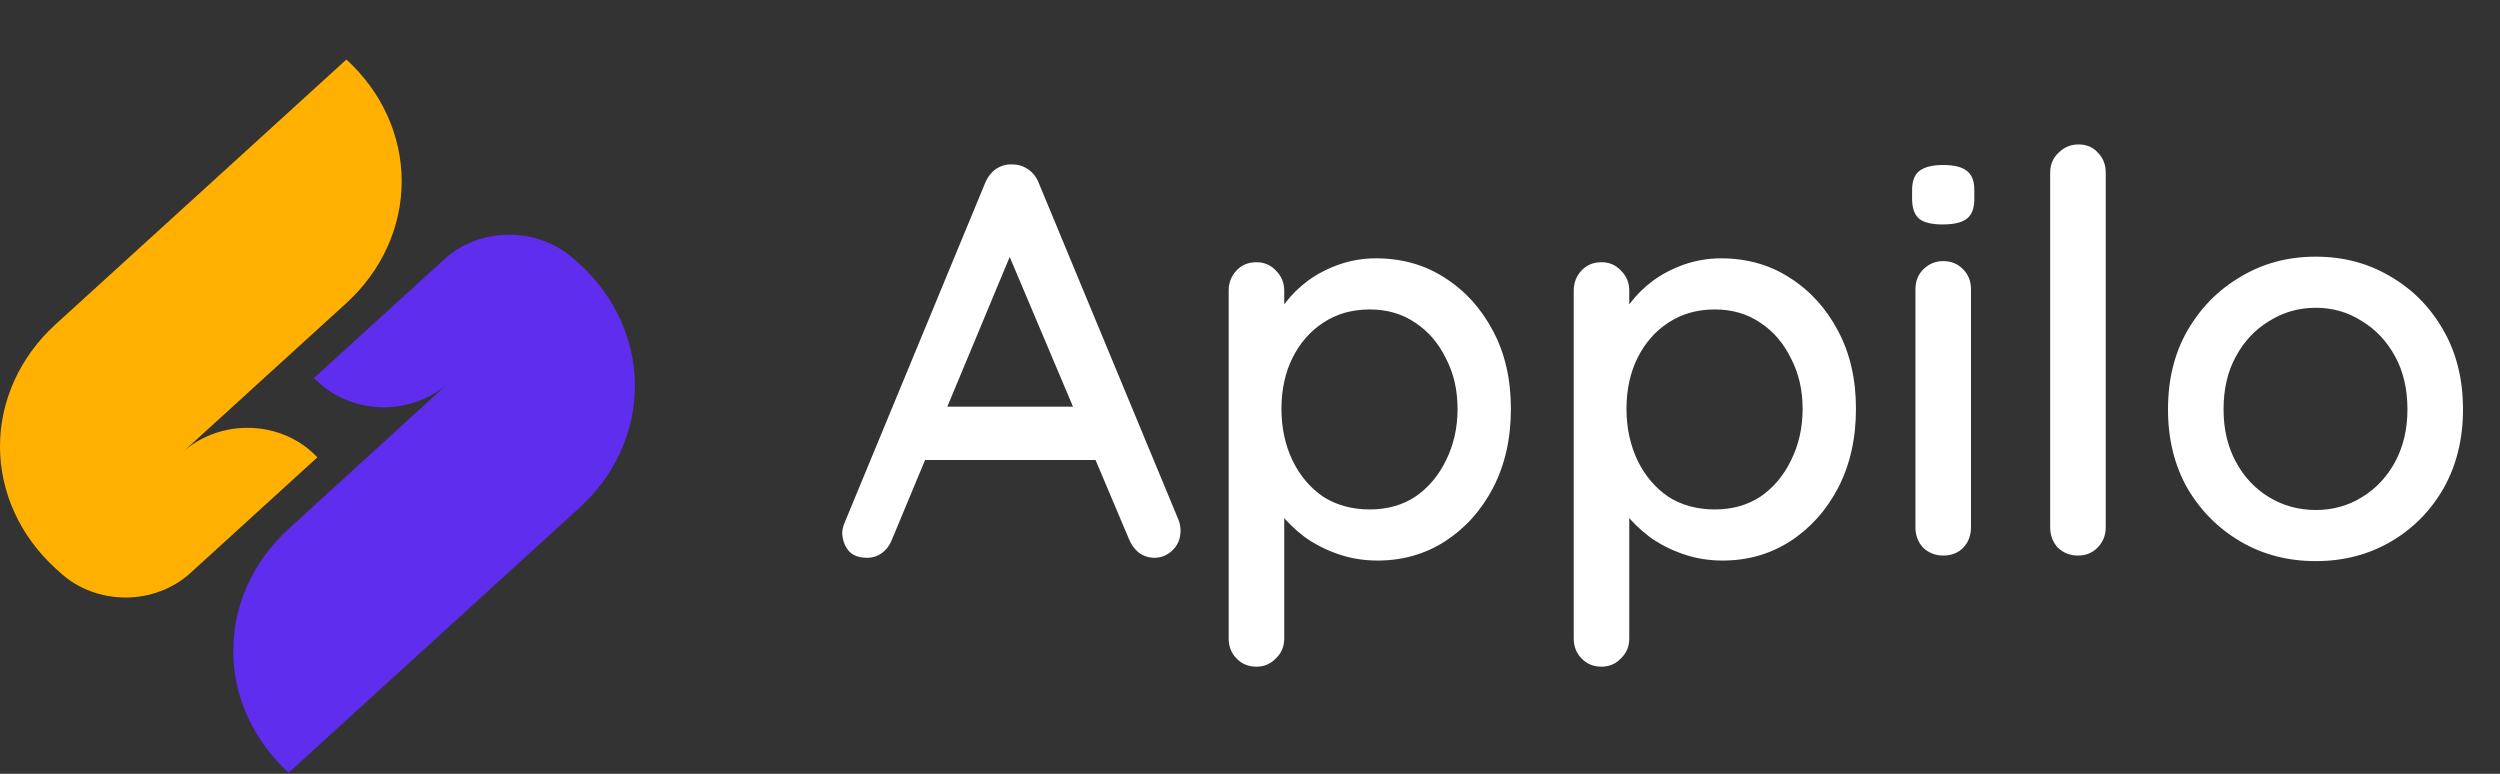
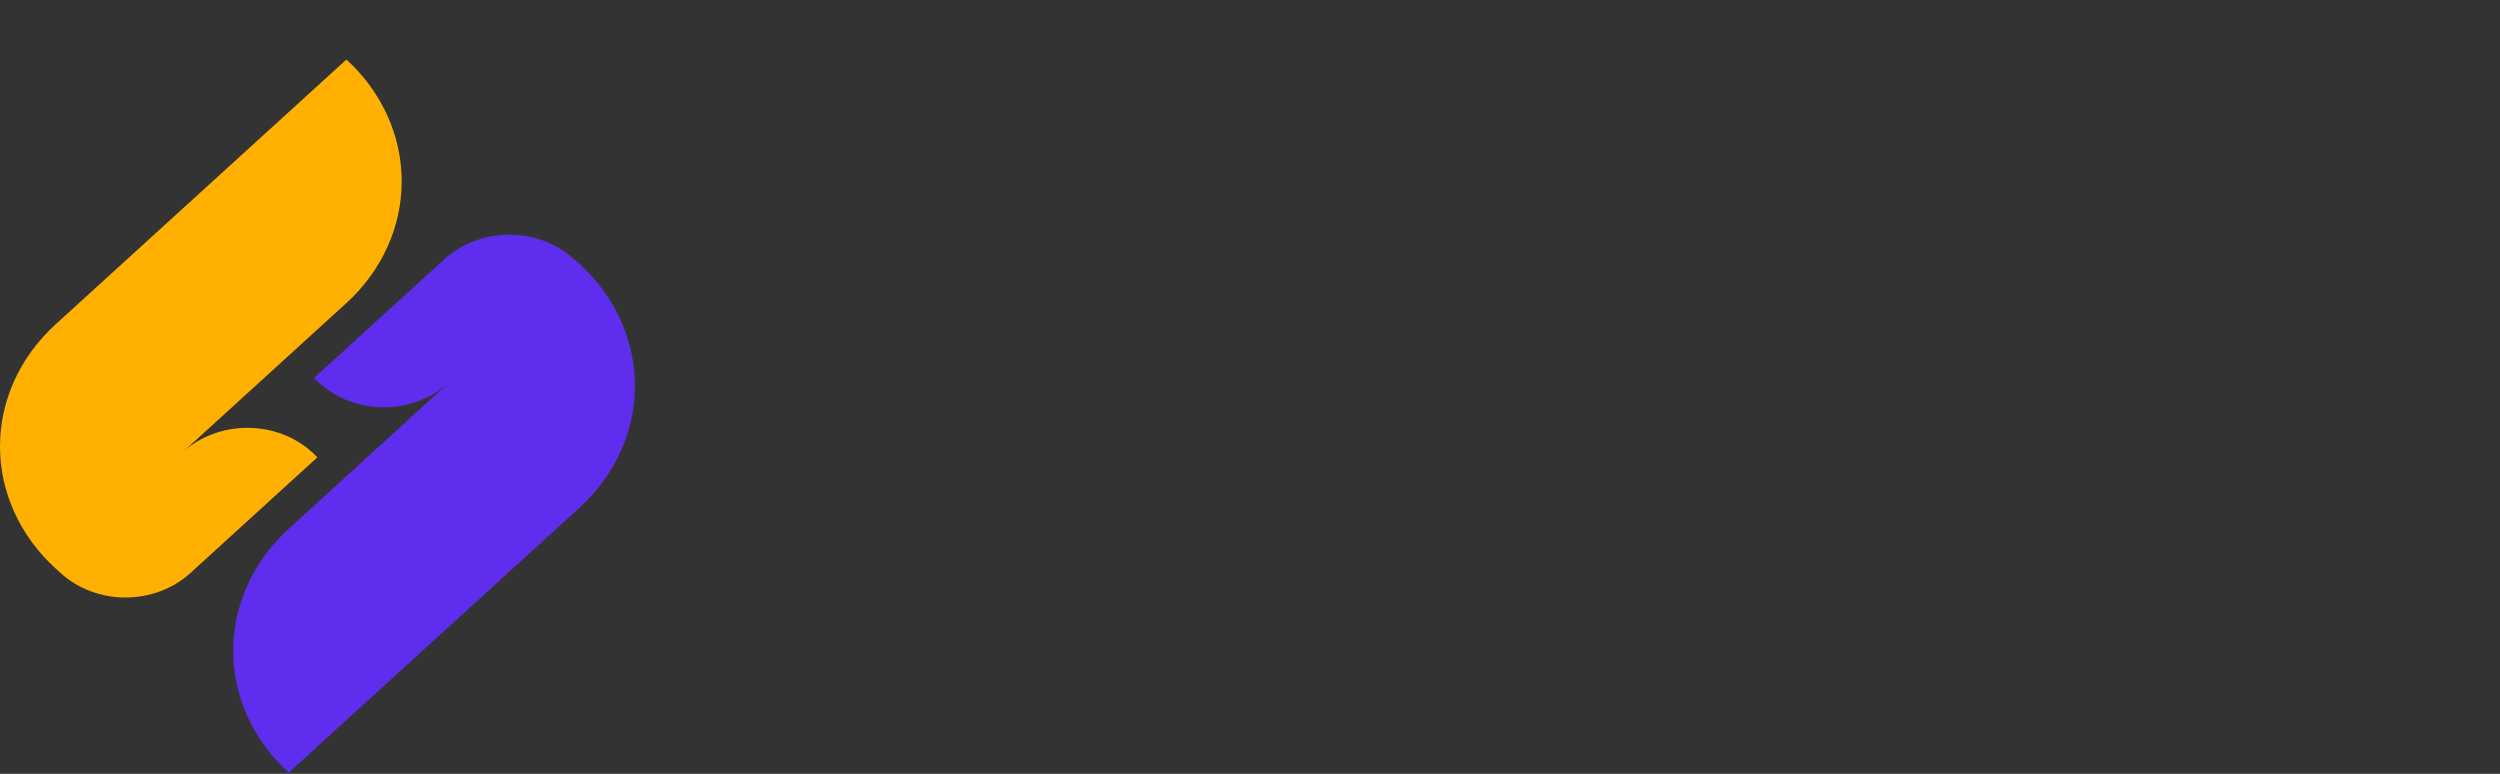
<svg xmlns="http://www.w3.org/2000/svg" width="126" height="39" viewBox="0 0 126 39" fill="none">
  <rect x="0" y="0" width="126" height="39" fill="#333333" stroke="none" />
-   <path d="M51.268 12.04L44.968 27.16C44.856 27.459 44.688 27.692 44.464 27.86C44.24 28.028 43.988 28.112 43.708 28.112C43.297 28.112 42.989 28 42.784 27.776C42.579 27.533 42.467 27.235 42.448 26.88C42.448 26.749 42.476 26.6 42.532 26.432L49.644 9.24C49.775 8.923 49.961 8.68 50.204 8.512C50.465 8.344 50.745 8.269 51.044 8.288C51.324 8.288 51.585 8.372 51.828 8.54C52.071 8.708 52.248 8.941 52.36 9.24L59.388 26.18C59.463 26.367 59.5 26.553 59.5 26.74C59.5 27.151 59.36 27.487 59.08 27.748C58.819 27.991 58.52 28.112 58.184 28.112C57.904 28.112 57.643 28.028 57.4 27.86C57.176 27.673 57.008 27.44 56.896 27.16L50.54 12.124L51.268 12.04ZM46.088 23.184L47.348 20.496H55.272L55.748 23.184H46.088ZM69.345 13.02C70.651 13.02 71.809 13.347 72.817 14C73.844 14.653 74.656 15.549 75.253 16.688C75.85 17.808 76.149 19.115 76.149 20.608C76.149 22.101 75.85 23.427 75.253 24.584C74.656 25.723 73.853 26.619 72.845 27.272C71.837 27.925 70.698 28.252 69.429 28.252C68.719 28.252 68.047 28.14 67.413 27.916C66.778 27.692 66.218 27.403 65.733 27.048C65.248 26.675 64.846 26.283 64.529 25.872C64.23 25.461 64.043 25.079 63.969 24.724L64.725 24.36V32.172C64.725 32.583 64.585 32.919 64.305 33.18C64.043 33.46 63.717 33.6 63.325 33.6C62.914 33.6 62.578 33.46 62.317 33.18C62.056 32.919 61.925 32.583 61.925 32.172V14.644C61.925 14.252 62.056 13.916 62.317 13.636C62.578 13.356 62.914 13.216 63.325 13.216C63.717 13.216 64.043 13.356 64.305 13.636C64.585 13.916 64.725 14.252 64.725 14.644V16.576L64.277 16.324C64.333 15.969 64.51 15.605 64.809 15.232C65.108 14.84 65.481 14.476 65.929 14.14C66.395 13.804 66.918 13.533 67.497 13.328C68.094 13.123 68.71 13.02 69.345 13.02ZM69.037 15.596C68.141 15.596 67.357 15.82 66.685 16.268C66.031 16.697 65.518 17.285 65.145 18.032C64.772 18.779 64.585 19.637 64.585 20.608C64.585 21.56 64.772 22.428 65.145 23.212C65.518 23.977 66.031 24.584 66.685 25.032C67.357 25.461 68.141 25.676 69.037 25.676C69.914 25.676 70.68 25.461 71.333 25.032C71.986 24.584 72.499 23.977 72.873 23.212C73.265 22.428 73.461 21.56 73.461 20.608C73.461 19.656 73.265 18.807 72.873 18.06C72.499 17.295 71.986 16.697 71.333 16.268C70.68 15.82 69.914 15.596 69.037 15.596ZM86.736 13.02C88.042 13.02 89.2 13.347 90.207 14C91.234 14.653 92.046 15.549 92.644 16.688C93.241 17.808 93.54 19.115 93.54 20.608C93.54 22.101 93.241 23.427 92.644 24.584C92.046 25.723 91.243 26.619 90.236 27.272C89.228 27.925 88.089 28.252 86.82 28.252C86.11 28.252 85.438 28.14 84.803 27.916C84.169 27.692 83.609 27.403 83.124 27.048C82.638 26.675 82.237 26.283 81.919 25.872C81.621 25.461 81.434 25.079 81.359 24.724L82.115 24.36V32.172C82.115 32.583 81.975 32.919 81.695 33.18C81.434 33.46 81.108 33.6 80.716 33.6C80.305 33.6 79.969 33.46 79.707 33.18C79.446 32.919 79.316 32.583 79.316 32.172V14.644C79.316 14.252 79.446 13.916 79.707 13.636C79.969 13.356 80.305 13.216 80.716 13.216C81.108 13.216 81.434 13.356 81.695 13.636C81.975 13.916 82.115 14.252 82.115 14.644V16.576L81.668 16.324C81.724 15.969 81.901 15.605 82.2 15.232C82.498 14.84 82.871 14.476 83.32 14.14C83.786 13.804 84.309 13.533 84.888 13.328C85.485 13.123 86.101 13.02 86.736 13.02ZM86.427 15.596C85.531 15.596 84.748 15.82 84.076 16.268C83.422 16.697 82.909 17.285 82.535 18.032C82.162 18.779 81.975 19.637 81.975 20.608C81.975 21.56 82.162 22.428 82.535 23.212C82.909 23.977 83.422 24.584 84.076 25.032C84.748 25.461 85.531 25.676 86.427 25.676C87.305 25.676 88.07 25.461 88.724 25.032C89.377 24.584 89.89 23.977 90.263 23.212C90.656 22.428 90.852 21.56 90.852 20.608C90.852 19.656 90.656 18.807 90.263 18.06C89.89 17.295 89.377 16.697 88.724 16.268C88.07 15.82 87.305 15.596 86.427 15.596ZM99.338 26.572C99.338 26.983 99.207 27.328 98.946 27.608C98.685 27.869 98.349 28 97.938 28C97.546 28 97.21 27.869 96.93 27.608C96.669 27.328 96.538 26.983 96.538 26.572V14.588C96.538 14.177 96.669 13.841 96.93 13.58C97.21 13.3 97.546 13.16 97.938 13.16C98.349 13.16 98.685 13.3 98.946 13.58C99.207 13.841 99.338 14.177 99.338 14.588V26.572ZM97.91 11.312C97.369 11.312 96.977 11.219 96.734 11.032C96.491 10.827 96.37 10.491 96.37 10.024V9.576C96.37 9.109 96.501 8.783 96.762 8.596C97.023 8.409 97.415 8.316 97.938 8.316C98.498 8.316 98.899 8.419 99.142 8.624C99.385 8.811 99.506 9.128 99.506 9.576V10.024C99.506 10.509 99.375 10.845 99.114 11.032C98.871 11.219 98.47 11.312 97.91 11.312ZM106.129 26.572C106.129 26.983 105.989 27.328 105.709 27.608C105.447 27.869 105.121 28 104.729 28C104.337 28 104.001 27.869 103.721 27.608C103.459 27.328 103.329 26.983 103.329 26.572V8.708C103.329 8.297 103.469 7.961 103.749 7.7C104.029 7.42 104.365 7.28 104.757 7.28C105.167 7.28 105.494 7.42 105.737 7.7C105.998 7.961 106.129 8.297 106.129 8.708V26.572ZM124.135 20.636C124.135 22.129 123.808 23.455 123.155 24.612C122.501 25.751 121.615 26.647 120.495 27.3C119.375 27.953 118.115 28.28 116.715 28.28C115.315 28.28 114.055 27.953 112.935 27.3C111.815 26.647 110.919 25.751 110.247 24.612C109.593 23.455 109.267 22.129 109.267 20.636C109.267 19.124 109.593 17.799 110.247 16.66C110.919 15.503 111.815 14.597 112.935 13.944C114.055 13.272 115.315 12.936 116.715 12.936C118.115 12.936 119.375 13.272 120.495 13.944C121.615 14.597 122.501 15.503 123.155 16.66C123.808 17.799 124.135 19.124 124.135 20.636ZM121.335 20.636C121.335 19.609 121.129 18.723 120.719 17.976C120.308 17.211 119.748 16.613 119.039 16.184C118.348 15.736 117.573 15.512 116.715 15.512C115.856 15.512 115.072 15.736 114.363 16.184C113.653 16.613 113.093 17.211 112.683 17.976C112.272 18.723 112.067 19.609 112.067 20.636C112.067 21.625 112.272 22.503 112.683 23.268C113.093 24.033 113.653 24.631 114.363 25.06C115.072 25.489 115.856 25.704 116.715 25.704C117.573 25.704 118.348 25.489 119.039 25.06C119.748 24.631 120.308 24.033 120.719 23.268C121.129 22.503 121.335 21.625 121.335 20.636Z" fill="white" />
  <path d="M17.459 3L2.795 16.353C1.909 17.16 1.206 18.118 0.727 19.172C0.247 20.227 0 21.357 0 22.499C0 23.64 0.247 24.77 0.727 25.825C1.206 26.879 1.909 27.837 2.795 28.645L3.058 28.883C3.925 29.672 5.1 30.115 6.325 30.115C7.551 30.115 8.726 29.672 9.593 28.883L15.998 23.047L15.736 22.795C15.307 22.404 14.798 22.094 14.237 21.883C13.677 21.671 13.075 21.562 12.469 21.562C11.862 21.562 11.261 21.671 10.7 21.883C10.139 22.094 9.63 22.404 9.201 22.795L17.459 15.274C19.243 13.645 20.245 11.438 20.245 9.137C20.245 6.836 19.243 4.629 17.459 3Z" fill="#FFB000" />
  <path d="M29.206 13.3L28.93 13.062C28.501 12.671 27.992 12.36 27.431 12.149C26.871 11.937 26.27 11.828 25.664 11.828C25.057 11.828 24.456 11.937 23.896 12.149C23.336 12.36 22.826 12.671 22.398 13.062L15.819 19.055L16.081 19.294C16.51 19.685 17.019 19.995 17.579 20.207C18.14 20.419 18.74 20.528 19.347 20.528C19.954 20.528 20.554 20.419 21.115 20.207C21.675 19.995 22.184 19.685 22.613 19.294L14.549 26.654C13.663 27.46 12.961 28.418 12.481 29.473C12.002 30.527 11.755 31.657 11.755 32.798C11.755 33.94 12.002 35.069 12.481 36.124C12.961 37.178 13.663 38.136 14.549 38.943L29.206 25.59C30.092 24.783 30.794 23.825 31.274 22.771C31.753 21.716 32 20.586 32 19.445C32 18.304 31.753 17.174 31.274 16.12C30.794 15.065 30.092 14.107 29.206 13.3Z" fill="#5F2DED" />
</svg>